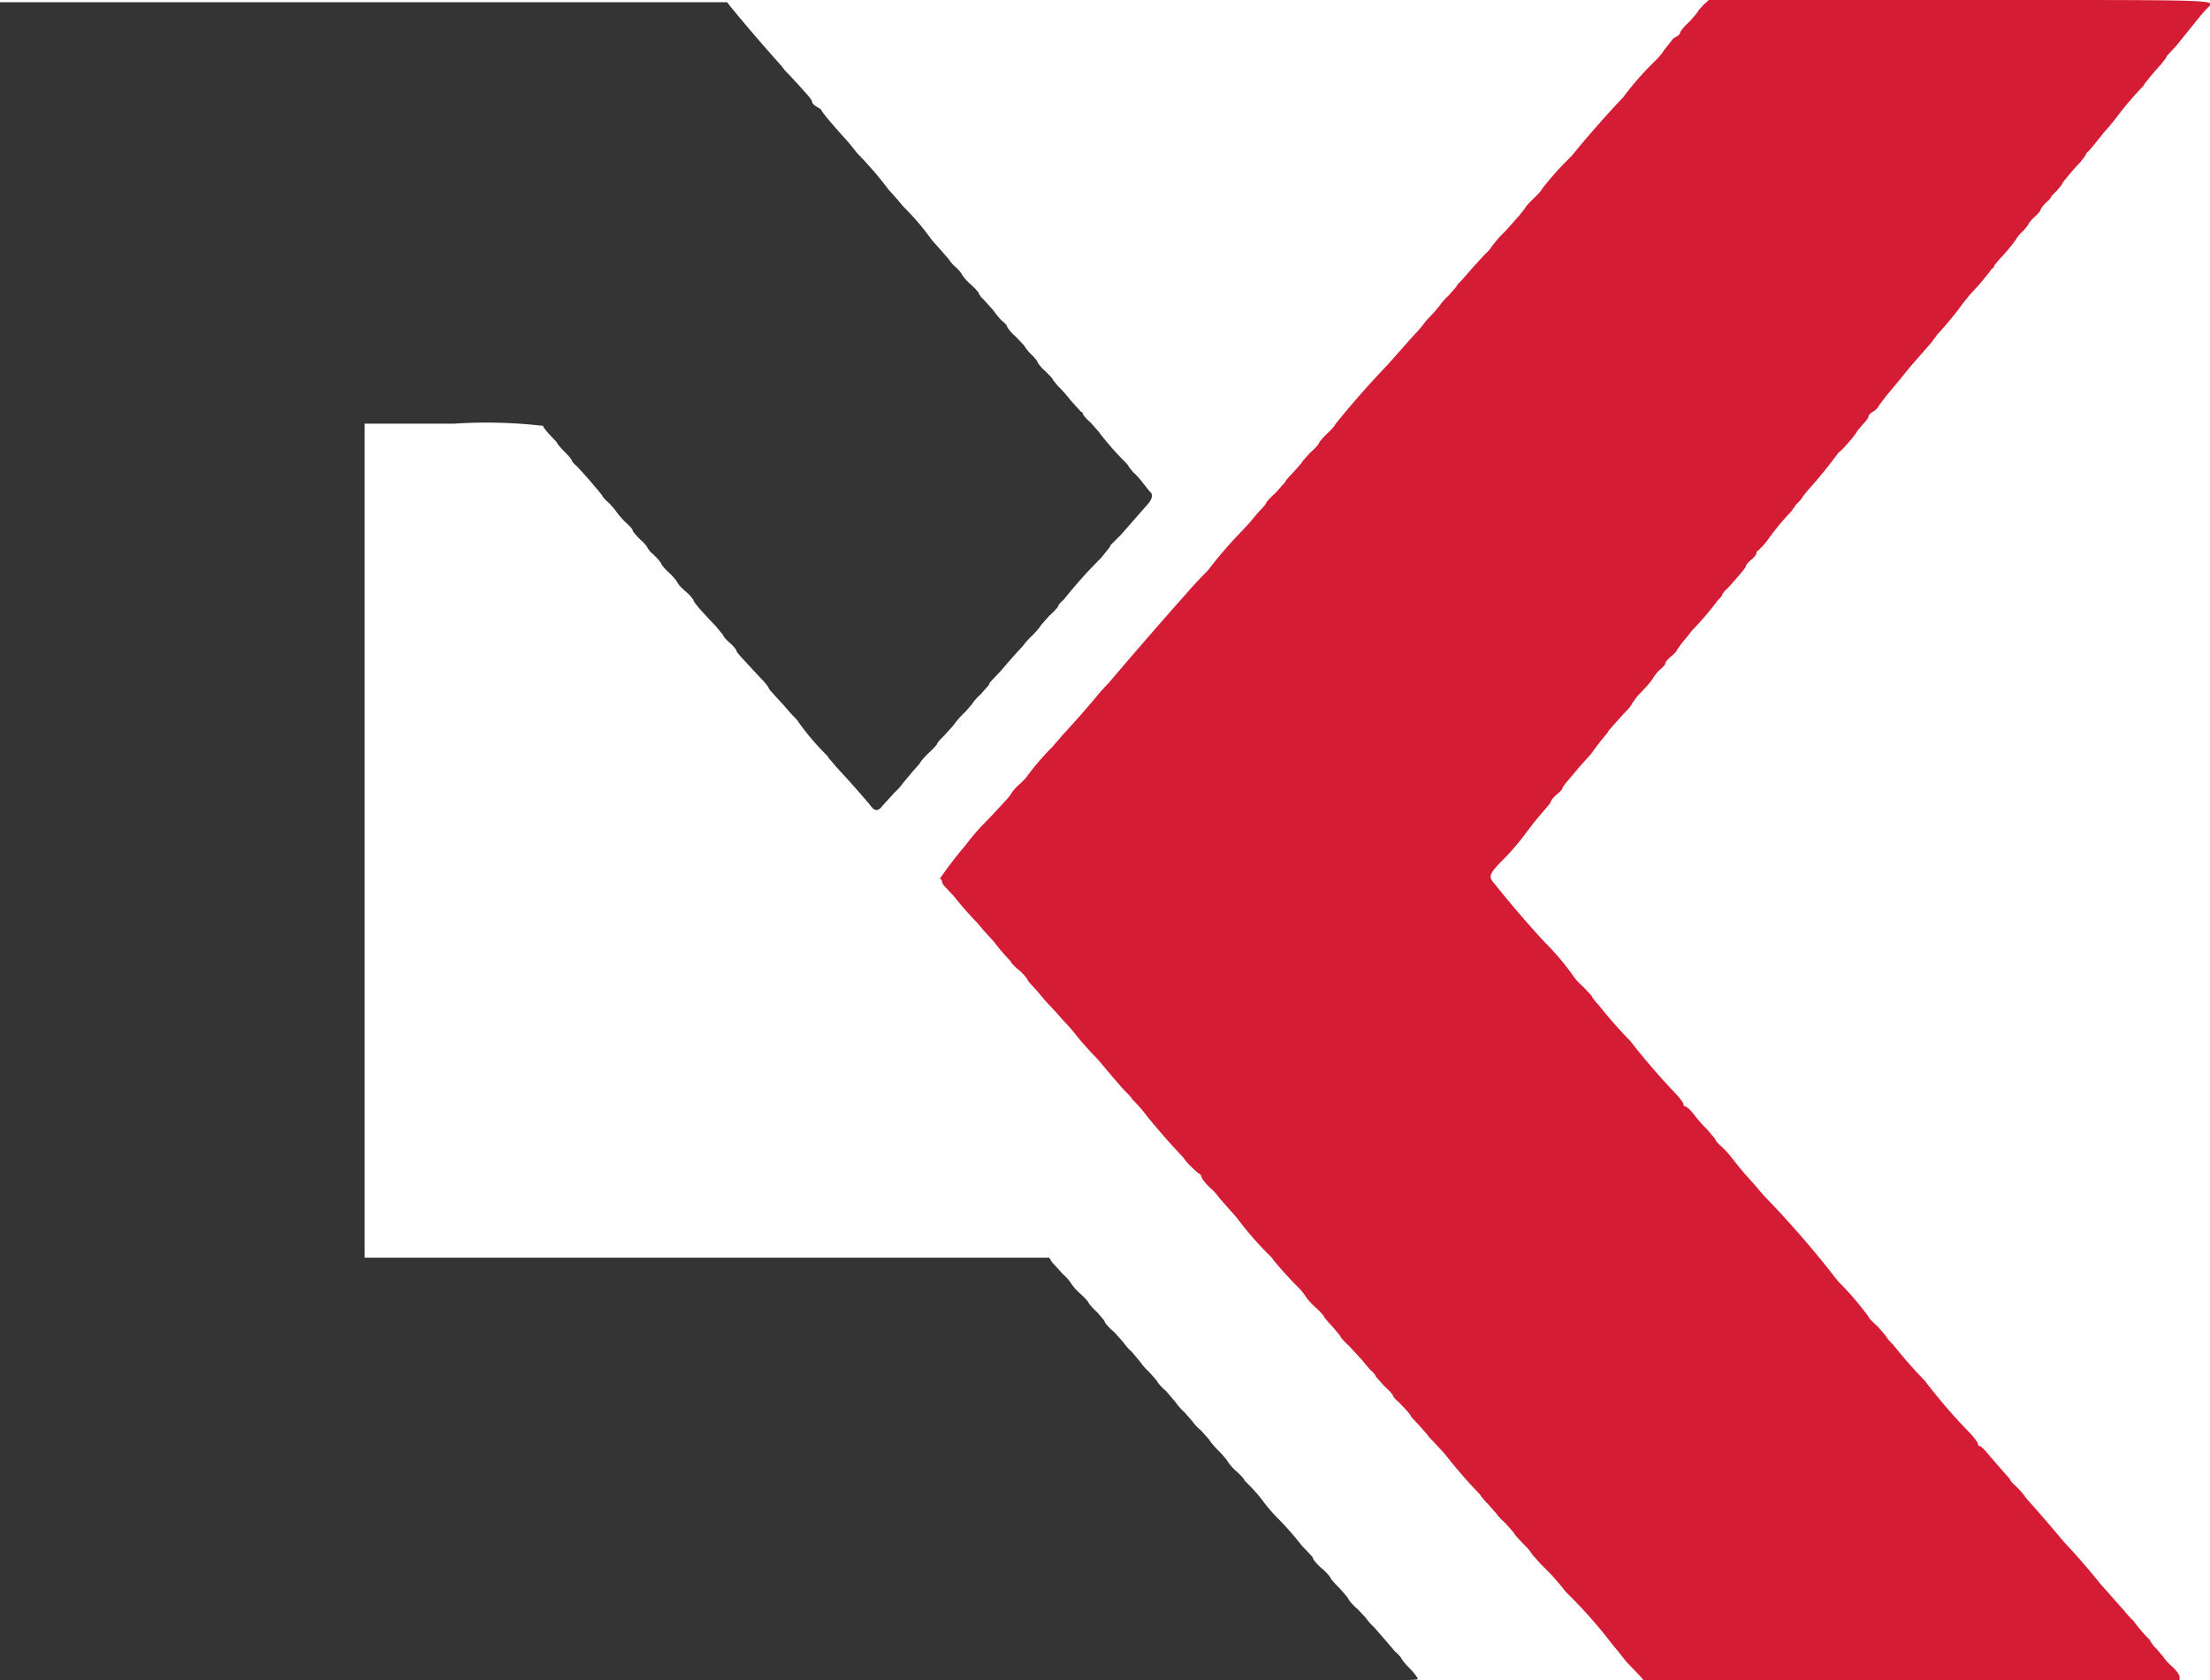
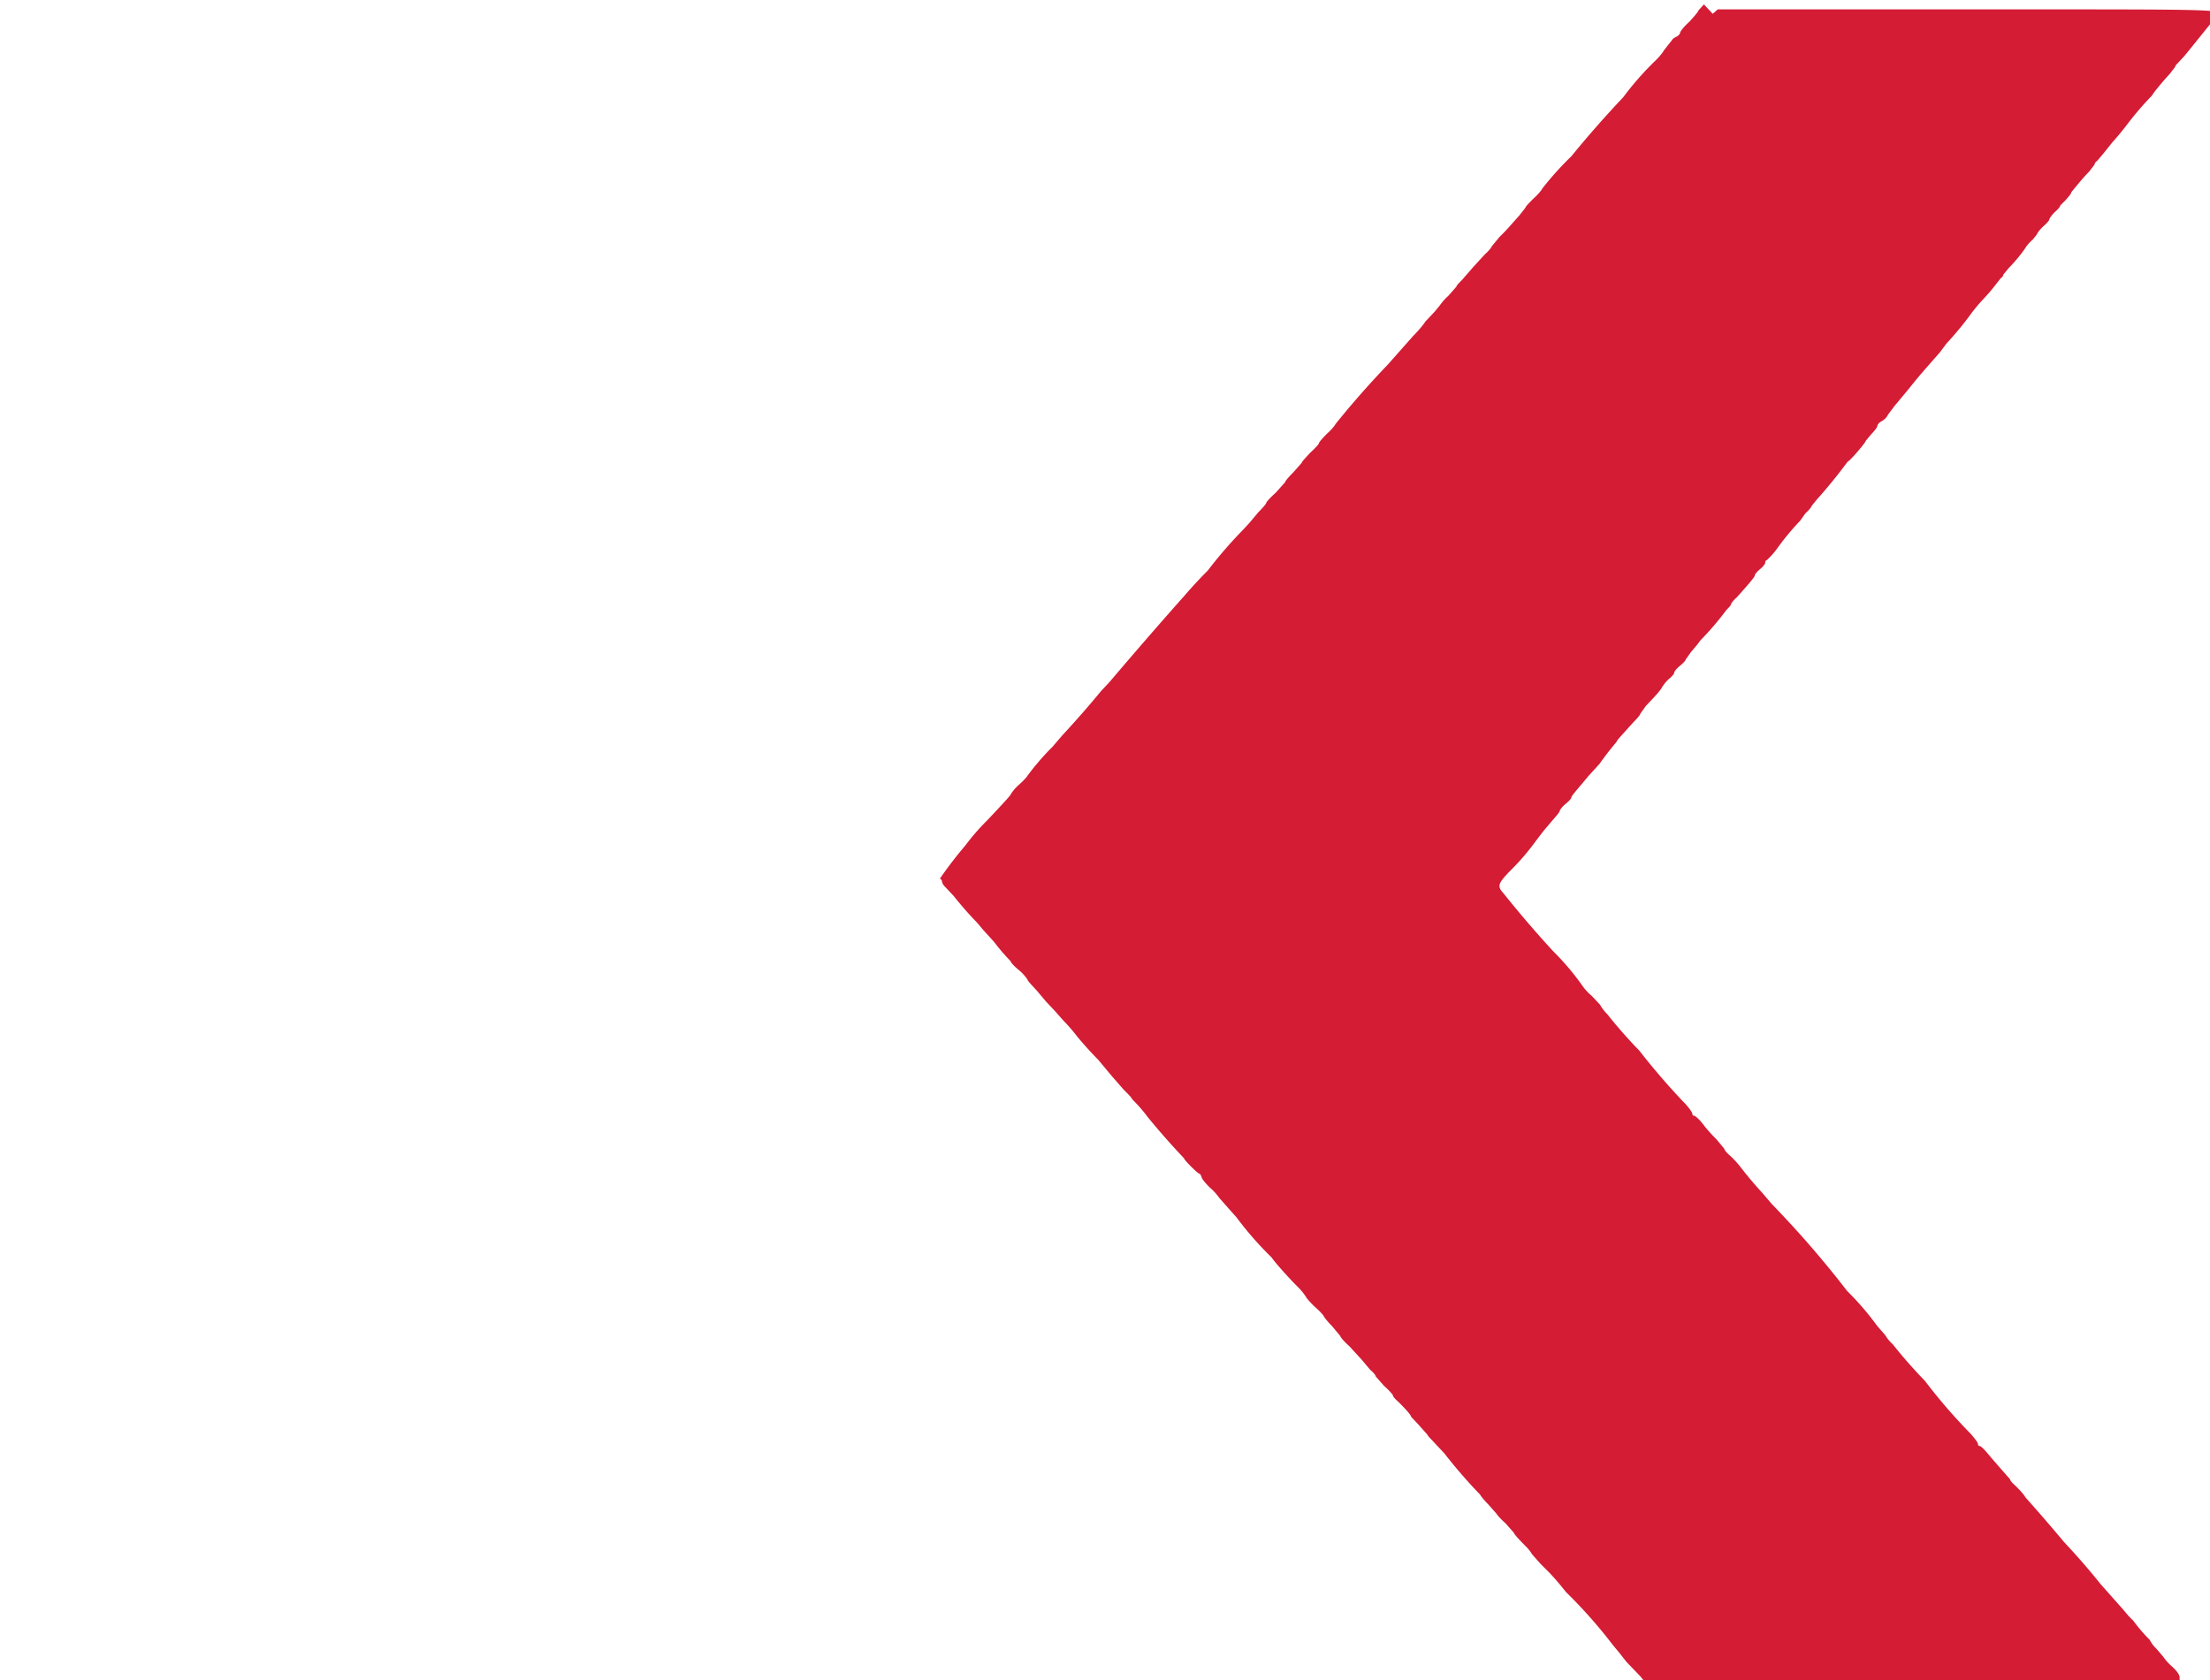
<svg xmlns="http://www.w3.org/2000/svg" width="400" height="304.2">
  <g fill-rule="evenodd">
-     <path d="m308.4.8-1 1.1c0 .2-.7 1-1.6 2-1 .9-1.7 1.8-1.7 2 0 .2-.3.6-.8.8-.4.2-.7.5-.7.6l-.8 1-.7.9c0 .1-.6.9-1.4 1.7a54.5 54.5 0 0 0-5.9 6.7 195.8 195.8 0 0 0-9.4 10.7 56.8 56.8 0 0 0-5.3 5.9c0 .1-.6.9-1.5 1.7-.8.8-1.5 1.5-1.5 1.7L275 39l-1.6 1.8a33 33 0 0 1-2 2.1l-1.4 1.7c0 .1-.5.8-1.2 1.4l-2.2 2.4-2 2.3c-.5.5-1 1-1 1.2l-1.5 1.7a9 9 0 0 0-1.5 1.7l-1 1.2-1.6 1.7c-.3.5-1.3 1.7-2.2 2.6l-1.6 1.8-1.5 1.7-1.6 1.8a163.8 163.8 0 0 0-9.4 10.7c0 .1-.7 1-1.5 1.7-.9.9-1.5 1.6-1.5 1.8 0 .1-.7.9-1.6 1.7-.8.9-1.5 1.6-1.5 1.8l-1.5 1.7c-.8.8-1.5 1.6-1.5 1.8l-1.7 1.9c-1 .9-1.7 1.7-1.7 1.8 0 .2-.7 1-1.5 1.8l-1.5 1.8-1.2 1.3a81.3 81.3 0 0 0-6.4 7.4 77.7 77.7 0 0 0-4 4.3 916.3 916.3 0 0 0-13.8 15.9l-1.5 1.6a179 179 0 0 1-7 8l-1.8 2.1a46.8 46.8 0 0 0-4.5 5.2c0 .1-.7.9-1.6 1.7a8 8 0 0 0-1.4 1.6c0 .2-1 1.3-4.3 4.8a40.8 40.8 0 0 0-4 4.6 73 73 0 0 0-4.6 6c.2 0 .4.3.4.5s.2.6.5.9l1.6 1.7a62.7 62.7 0 0 0 4.3 4.9l1 1.2 2 2.2a36.6 36.6 0 0 0 3 3.5c0 .2.7 1 1.6 1.7a8 8 0 0 1 1.5 1.7c0 .2.8 1 1.7 2l1.6 1.9 1.6 1.7 1.5 1.7a32.6 32.6 0 0 1 2.6 3 67.3 67.3 0 0 0 3.8 4.2l1 1.2 1.5 1.8 2.1 2.4c.8.8 1.5 1.5 1.5 1.7a27 27 0 0 1 2.8 3.2 132.2 132.2 0 0 0 6.6 7.5c0 .3 2.5 2.8 2.8 2.8.1 0 .3.3.4.7.1.3.9 1.3 1.7 2a10 10 0 0 1 1.5 1.7l1.5 1.7 1.6 1.8a61.2 61.2 0 0 0 6.4 7.3c.1.3 2.6 3.2 4.7 5.3a10 10 0 0 1 1.6 2s.7.9 1.6 1.7c.8.7 1.5 1.5 1.5 1.6 0 .1.7 1 1.5 1.8l1.5 1.8c0 .2.7 1 1.6 1.8l2.2 2.4 1.6 1.9c.6.5 1 1 1 1.2l1.5 1.7c.9.8 1.6 1.6 1.6 1.7 0 .2.4.7 1 1.2 1.3 1.3 2.3 2.4 2.3 2.7l1.5 1.6 1.5 1.7c0 .2.7.8 1.4 1.6l1.6 1.7a90.5 90.5 0 0 0 6.5 7.5c0 .1.7 1 1.5 1.8l1.5 1.7c0 .1.7.9 1.6 1.7l1.5 1.7c0 .1.3.6 2.2 2.5a7 7 0 0 1 1.1 1.4l1.5 1.7 1.6 1.6a47 47 0 0 1 3 3.5 89.4 89.4 0 0 1 8.5 9.6l1 1.2 1.5 1.9 2.5 2.6.8 1h96.8v-.8c0-.5-.5-1.2-1.5-2.1a8.9 8.9 0 0 1-1.5-1.7l-1.2-1.4a5.6 5.6 0 0 1-1.2-1.6 29.2 29.2 0 0 1-3-3.5c-.9-.8-1.7-1.9-2-2.2l-3.9-4.4a128.5 128.5 0 0 0-6.6-7.6 319.2 319.2 0 0 0-7-8.1c-.4-.7-1.3-1.6-1.8-2.1-.6-.5-1-1-1-1.2l-1.5-1.7-2-2.3c-.8-1-1.7-2-2-2-.2 0-.3-.2-.3-.4s-.6-1-1.3-1.8a100.6 100.6 0 0 1-8.3-9.6 87.6 87.6 0 0 1-5.8-6.6 7.5 7.5 0 0 1-1.4-1.7l-1.4-1.6c-.8-.7-1.6-1.5-1.6-1.7a51.9 51.9 0 0 0-5.5-6.4 182 182 0 0 0-13.6-15.7l-1.7-2a71 71 0 0 1-4.2-5 18 18 0 0 0-1.7-1.8c-.6-.5-1-1-1-1.2l-1.4-1.7a29 29 0 0 1-2.1-2.3c-.7-1-1.7-2-2-2-.2 0-.3-.2-.3-.4s-.7-1.2-1.6-2.1a124.9 124.9 0 0 1-8-9.3 86 86 0 0 1-5.8-6.6 7.5 7.5 0 0 1-1.3-1.7l-1.5-1.6a10 10 0 0 1-1.6-1.7 46.3 46.3 0 0 0-5.4-6.4 196.8 196.8 0 0 1-9-10.5c-1.1-1.2-1-1.7 1-3.8a45.2 45.2 0 0 0 5-5.8l1.3-1.7 1.7-2c.7-.8 1.2-1.4 1.2-1.6 0-.1.4-.7 1-1.2s1.1-1 1.1-1.2c0-.2.5-.8 1-1.4l1.1-1.3 1-1.2 2-2.2a57.7 57.7 0 0 1 3.1-4c0-.2.3-.5 3-3.5.7-.7 1.3-1.4 1.3-1.6l1-1.4c2.2-2.3 2.6-2.8 3-3.5.2-.3.7-1 1.2-1.4.5-.4.9-.9.9-1 0-.3.4-.8 1-1.3s1.1-1 1.1-1.2l1-1.4 1.1-1.3.6-.8a53.6 53.6 0 0 0 4.7-5.5c.4-.4.8-.8.8-1 0-.1.4-.7 1-1.2 2.7-3 3.3-3.8 3.3-4 0-.2.4-.7.9-1.1.5-.4 1-1 1-1.2 0-.2 0-.4.3-.5a14 14 0 0 0 2-2.3 47 47 0 0 1 4-4.8l1-1.4c.7-.6 1.1-1.2 1.1-1.3l.8-1a94 94 0 0 0 5.7-7c.5-.2 3.3-3.5 3.3-3.8l1-1.2c.6-.6 1.1-1.3 1.1-1.5 0-.2.3-.6.7-.8.4-.2 1-.7 1.2-1.2l1.2-1.6 2.5-3c2.4-3 2.3-2.8 5.7-6.7l1.2-1.6a59.5 59.5 0 0 0 4.6-5.6 33 33 0 0 1 2.4-2.8 31 31 0 0 0 1.7-2l1.1-1.4c.3-.2.5-.5.5-.7l1-1.2c1.2-1.2 2.7-3.1 3.1-3.8a7 7 0 0 1 1.2-1.3l.8-1c0-.2.5-.8 1-1.3.7-.6 1.2-1.2 1.2-1.3 0-.2.4-.8 1-1.4.6-.5 1-1 1-1.2l1-1c.4-.5 1-1.1 1-1.4.5-.6 2-2.5 3.2-3.7l1-1.3c0-.2.2-.5.5-.7l1.1-1.3 1.6-2a49 49 0 0 0 2.5-3 57.7 57.7 0 0 1 4.7-5.5c.1-.3 1.8-2.4 3.2-3.9l1-1.3c0-.2.2-.4.4-.6l1.3-1.4 1.7-2.1 2.5-3.1a23 23 0 0 1 1.5-1.7c1.5-1.6 4-1.5-44.8-1.5h-45.4l-.9.8" fill="#d41c34" />
-     <path d="M0 152.4v152h128.3c111.2 0 128.3 0 128.3-.4 0-.3-.7-1.2-1.5-2a9.8 9.8 0 0 1-1.5-1.8c0-.1-.5-.7-1.2-1.3l-1.7-2-2-2.3a10 10 0 0 1-1.5-1.7l-1.5-1.6a8.9 8.9 0 0 1-1.6-1.7c0-.2-.7-1-1.6-2-1-1-1.7-1.8-1.7-2a9 9 0 0 0-1.5-1.6 8.4 8.4 0 0 1-1.6-1.7c0-.2-.2-.5-.5-.8l-1.6-1.7a60 60 0 0 0-4.2-4.8 27.6 27.6 0 0 1-3-3.5 31 31 0 0 0-3.1-3.4c0-.2-.7-1-1.6-1.8a9.2 9.2 0 0 1-1.5-1.7c0-.1-.7-1-1.7-2-.9-.9-1.6-1.8-1.6-1.9l-1.5-1.7a8.6 8.6 0 0 1-1.6-1.7l-1.5-1.7a8.9 8.9 0 0 1-1.5-1.7l-1.7-2c-1-.9-1.7-1.7-1.7-1.9l-1.5-1.7a9.6 9.6 0 0 1-1.5-1.7l-1.5-1.8a11 11 0 0 1-1.6-1.8l-1.6-1.8c-1-.8-1.7-1.7-1.7-1.8 0-.2-.7-1-1.5-1.9-.9-.8-1.5-1.6-1.5-1.7 0-.1-.7-.9-1.6-1.7a8.8 8.8 0 0 1-1.5-1.7 8 8 0 0 0-1.5-1.7l-2-2.2-.5-.8H66v-151h16.2a90 90 0 0 1 16.1.4c0 .2.6 1 1.2 1.6l1.3 1.4c0 .2.6.9 1.3 1.6.8.8 1.4 1.5 1.4 1.7 0 .1.4.6 1 1.1l1.9 2.1 1.7 2 .9 1.1c0 .2.4.6.8 1 .5.4 1.3 1.3 1.8 2s1.3 1.6 1.9 2.1c.5.5 1 1 1 1.2 0 .2.6.9 1.3 1.6.8.7 1.4 1.4 1.4 1.6l.5.7c1 .8 2 2 2 2.2 0 .1.6.9 1.5 1.7a8 8 0 0 1 1.5 1.8c0 .1.6.8 1.3 1.4a8 8 0 0 1 1.5 1.6c0 .4 1.4 2 4 4.7l1.4 1.7c0 .2.5.8 1.2 1.4.7.6 1.2 1.3 1.2 1.4 0 .3.5.8 4.4 5 .8.8 1.4 1.6 1.4 1.7 0 .2.6.8 1.2 1.5l1.3 1.4 1.3 1.5c.7.8 1.5 1.5 1.6 1.8a47 47 0 0 0 5.3 6.2c0 .2.8 1 1.6 2a169.5 169.5 0 0 1 6.2 7c.7 1 1.4 1 2.1 0l2.2-2.4a11 11 0 0 0 1.6-1.8l1.5-1.8 1.5-1.7c0-.2.7-1 1.5-1.8.9-.8 1.6-1.6 1.6-1.7 0-.1.4-.7 1-1.2l1.9-2.1c.5-.7 1.4-1.8 2.2-2.5l1.3-1.5c0-.1.6-.9 1.5-1.7l1.5-1.7c0-.2.2-.5.5-.8l1.7-1.8a110.8 110.8 0 0 1 3.9-4.4s.7-1 1.7-1.9c.9-.9 1.6-1.8 1.6-1.9l1.5-1.7c.9-.8 1.6-1.6 1.6-1.7 0-.2.4-.7 1-1.2a88.6 88.6 0 0 1 6.8-7.6l1.6-2c0-.2.2-.4.4-.6l1.6-1.6 5-5.7c.7-.9.8-1.7.2-2.1l-1.2-1.5c-.5-.7-1.3-1.6-1.8-2l-.8-1c0-.2-.6-.8-1.2-1.4a55.4 55.4 0 0 1-4.3-5l-1.4-1.6A7 7 0 0 1 196 75c0-.2-.1-.4-.4-.5l-1.8-2a27 27 0 0 0-2.4-2.7l-.8-1c0-.2-.7-.9-1.4-1.6a6.7 6.7 0 0 1-1.4-1.6c0-.2-.5-.8-1.2-1.5a6.5 6.5 0 0 1-1.2-1.5l-1.5-1.6a7.6 7.6 0 0 1-1.6-1.8c0-.2-.3-.6-.8-1s-1.2-1.3-1.7-2l-1.8-2c-.5-.4-.8-1-.8-1 0-.2-.7-1-1.6-1.8a8.3 8.3 0 0 1-1.5-1.7c0-.1-.5-.8-1.2-1.4a6.8 6.8 0 0 1-1.2-1.4l-1.4-1.6-1.6-1.8a47.3 47.3 0 0 0-5.2-6.1l-1-1.2-1.7-1.9a63.8 63.8 0 0 0-5.6-6.5l-1.6-2c-3.1-3.4-5-5.7-5-6l-.8-.5c-.4-.2-.8-.6-.8-.8 0-.4-.5-1-4.2-5a9.1 9.1 0 0 1-1.3-1.5 326.6 326.6 0 0 1-9.2-10.7l-.7-.9H0v152" fill="#343434" />
+     <path d="m308.4.8-1 1.1c0 .2-.7 1-1.6 2-1 .9-1.7 1.8-1.7 2 0 .2-.3.6-.8.8-.4.2-.7.5-.7.6l-.8 1-.7.9c0 .1-.6.9-1.4 1.7a54.5 54.5 0 0 0-5.9 6.7 195.8 195.8 0 0 0-9.4 10.7 56.8 56.8 0 0 0-5.3 5.9c0 .1-.6.9-1.5 1.7-.8.8-1.5 1.5-1.5 1.7L275 39l-1.6 1.8a33 33 0 0 1-2 2.1l-1.4 1.7c0 .1-.5.8-1.2 1.4l-2.2 2.4-2 2.3c-.5.5-1 1-1 1.2l-1.5 1.7a9 9 0 0 0-1.5 1.7l-1 1.2-1.6 1.7c-.3.5-1.3 1.7-2.2 2.6l-1.6 1.8-1.5 1.7-1.6 1.8a163.8 163.8 0 0 0-9.4 10.7c0 .1-.7 1-1.5 1.7-.9.9-1.5 1.6-1.5 1.8 0 .1-.7.9-1.6 1.7-.8.9-1.5 1.6-1.5 1.8l-1.5 1.7c-.8.8-1.5 1.6-1.5 1.8l-1.7 1.9c-1 .9-1.7 1.7-1.7 1.8 0 .2-.7 1-1.5 1.8l-1.5 1.8-1.2 1.3a81.3 81.3 0 0 0-6.4 7.4 77.7 77.7 0 0 0-4 4.3 916.3 916.3 0 0 0-13.8 15.9l-1.5 1.6a179 179 0 0 1-7 8l-1.8 2.1a46.8 46.8 0 0 0-4.5 5.2c0 .1-.7.9-1.6 1.7a8 8 0 0 0-1.4 1.6c0 .2-1 1.3-4.3 4.8a40.8 40.8 0 0 0-4 4.6 73 73 0 0 0-4.6 6c.2 0 .4.3.4.5s.2.6.5.9l1.6 1.7a62.7 62.7 0 0 0 4.3 4.9l1 1.2 2 2.2a36.6 36.6 0 0 0 3 3.5c0 .2.7 1 1.6 1.7a8 8 0 0 1 1.5 1.7c0 .2.8 1 1.7 2l1.6 1.9 1.6 1.7 1.5 1.7a32.6 32.6 0 0 1 2.6 3 67.3 67.3 0 0 0 3.8 4.2l1 1.2 1.5 1.8 2.1 2.4c.8.8 1.5 1.5 1.5 1.7a27 27 0 0 1 2.8 3.2 132.2 132.2 0 0 0 6.6 7.5c0 .3 2.5 2.8 2.8 2.8.1 0 .3.3.4.7.1.3.9 1.3 1.7 2a10 10 0 0 1 1.5 1.7l1.5 1.7 1.6 1.8a61.2 61.2 0 0 0 6.4 7.3c.1.3 2.6 3.2 4.7 5.3a10 10 0 0 1 1.6 2s.7.9 1.6 1.7c.8.7 1.5 1.5 1.5 1.6 0 .1.7 1 1.5 1.8l1.5 1.8c0 .2.7 1 1.6 1.8l2.2 2.4 1.6 1.9c.6.5 1 1 1 1.2l1.5 1.7c.9.8 1.6 1.6 1.6 1.7 0 .2.4.7 1 1.2 1.3 1.3 2.3 2.4 2.3 2.7l1.5 1.6 1.5 1.7c0 .2.7.8 1.4 1.6l1.6 1.7a90.5 90.5 0 0 0 6.5 7.5c0 .1.7 1 1.5 1.8l1.5 1.7c0 .1.7.9 1.6 1.7l1.5 1.7c0 .1.3.6 2.2 2.5a7 7 0 0 1 1.1 1.4l1.5 1.7 1.6 1.6a47 47 0 0 1 3 3.5 89.4 89.4 0 0 1 8.5 9.6l1 1.2 1.5 1.9 2.5 2.6.8 1h96.8v-.8c0-.5-.5-1.2-1.5-2.1a8.9 8.9 0 0 1-1.5-1.7l-1.2-1.4a5.6 5.6 0 0 1-1.2-1.6 29.2 29.2 0 0 1-3-3.5c-.9-.8-1.7-1.9-2-2.2l-3.9-4.4a128.5 128.5 0 0 0-6.6-7.6 319.2 319.2 0 0 0-7-8.1c-.4-.7-1.3-1.6-1.8-2.1-.6-.5-1-1-1-1.2l-1.5-1.7-2-2.3c-.8-1-1.7-2-2-2-.2 0-.3-.2-.3-.4s-.6-1-1.3-1.8a100.6 100.6 0 0 1-8.3-9.6 87.6 87.6 0 0 1-5.8-6.6 7.5 7.5 0 0 1-1.4-1.7l-1.4-1.6a51.9 51.9 0 0 0-5.5-6.4 182 182 0 0 0-13.6-15.7l-1.7-2a71 71 0 0 1-4.2-5 18 18 0 0 0-1.7-1.8c-.6-.5-1-1-1-1.2l-1.4-1.7a29 29 0 0 1-2.1-2.3c-.7-1-1.7-2-2-2-.2 0-.3-.2-.3-.4s-.7-1.2-1.6-2.1a124.9 124.9 0 0 1-8-9.3 86 86 0 0 1-5.8-6.6 7.5 7.5 0 0 1-1.3-1.7l-1.5-1.6a10 10 0 0 1-1.6-1.7 46.3 46.3 0 0 0-5.4-6.4 196.8 196.8 0 0 1-9-10.5c-1.1-1.2-1-1.7 1-3.8a45.2 45.2 0 0 0 5-5.8l1.3-1.7 1.7-2c.7-.8 1.2-1.4 1.2-1.6 0-.1.4-.7 1-1.2s1.1-1 1.1-1.2c0-.2.5-.8 1-1.4l1.1-1.3 1-1.2 2-2.2a57.7 57.7 0 0 1 3.1-4c0-.2.3-.5 3-3.5.7-.7 1.3-1.4 1.3-1.6l1-1.4c2.2-2.3 2.6-2.8 3-3.5.2-.3.7-1 1.2-1.4.5-.4.9-.9.9-1 0-.3.4-.8 1-1.3s1.1-1 1.1-1.2l1-1.4 1.1-1.3.6-.8a53.6 53.6 0 0 0 4.7-5.5c.4-.4.8-.8.8-1 0-.1.4-.7 1-1.2 2.7-3 3.3-3.8 3.3-4 0-.2.4-.7.9-1.1.5-.4 1-1 1-1.2 0-.2 0-.4.3-.5a14 14 0 0 0 2-2.3 47 47 0 0 1 4-4.8l1-1.4c.7-.6 1.1-1.2 1.1-1.3l.8-1a94 94 0 0 0 5.7-7c.5-.2 3.3-3.5 3.3-3.8l1-1.2c.6-.6 1.1-1.3 1.1-1.5 0-.2.3-.6.7-.8.4-.2 1-.7 1.2-1.2l1.2-1.6 2.5-3c2.4-3 2.3-2.8 5.7-6.7l1.2-1.6a59.5 59.5 0 0 0 4.6-5.6 33 33 0 0 1 2.4-2.8 31 31 0 0 0 1.7-2l1.1-1.4c.3-.2.5-.5.5-.7l1-1.2c1.2-1.2 2.7-3.1 3.1-3.8a7 7 0 0 1 1.2-1.3l.8-1c0-.2.5-.8 1-1.3.7-.6 1.2-1.2 1.2-1.3 0-.2.4-.8 1-1.4.6-.5 1-1 1-1.2l1-1c.4-.5 1-1.1 1-1.4.5-.6 2-2.5 3.2-3.7l1-1.3c0-.2.2-.5.5-.7l1.1-1.3 1.6-2a49 49 0 0 0 2.5-3 57.7 57.7 0 0 1 4.7-5.5c.1-.3 1.8-2.4 3.2-3.9l1-1.3c0-.2.2-.4.4-.6l1.3-1.4 1.7-2.1 2.5-3.1a23 23 0 0 1 1.5-1.7c1.5-1.6 4-1.5-44.8-1.5h-45.4l-.9.8" fill="#d41c34" />
  </g>
</svg>